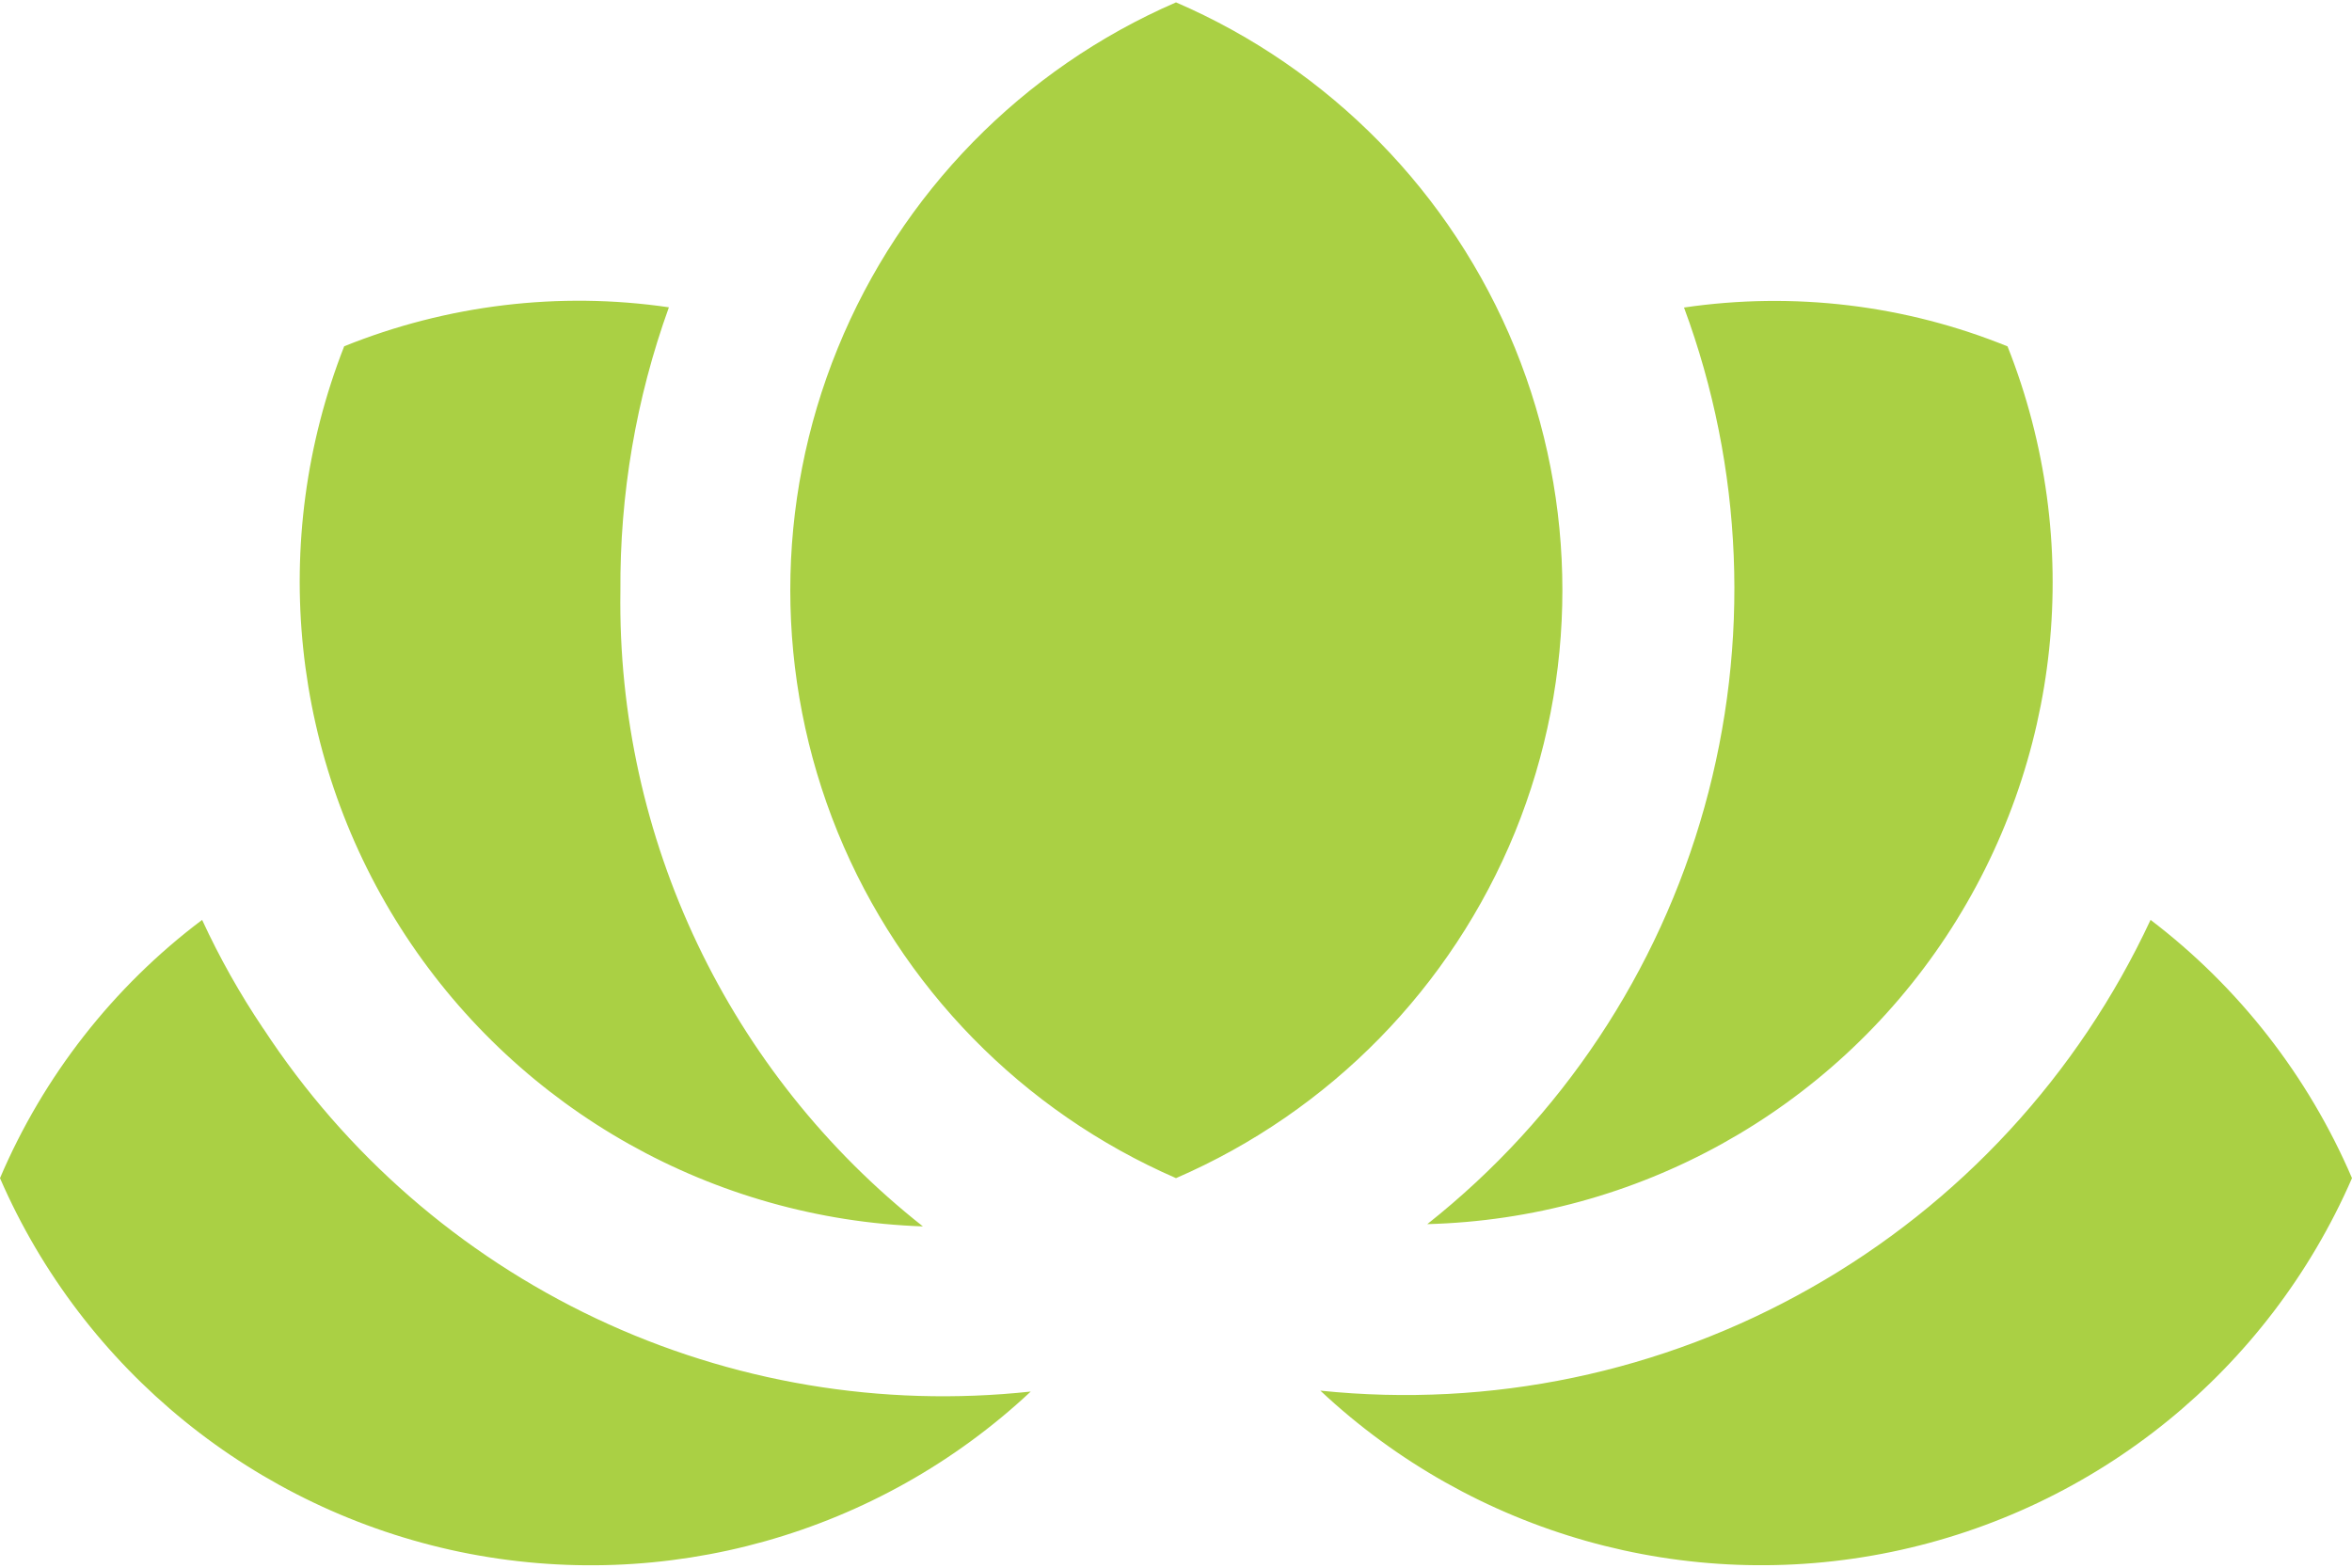
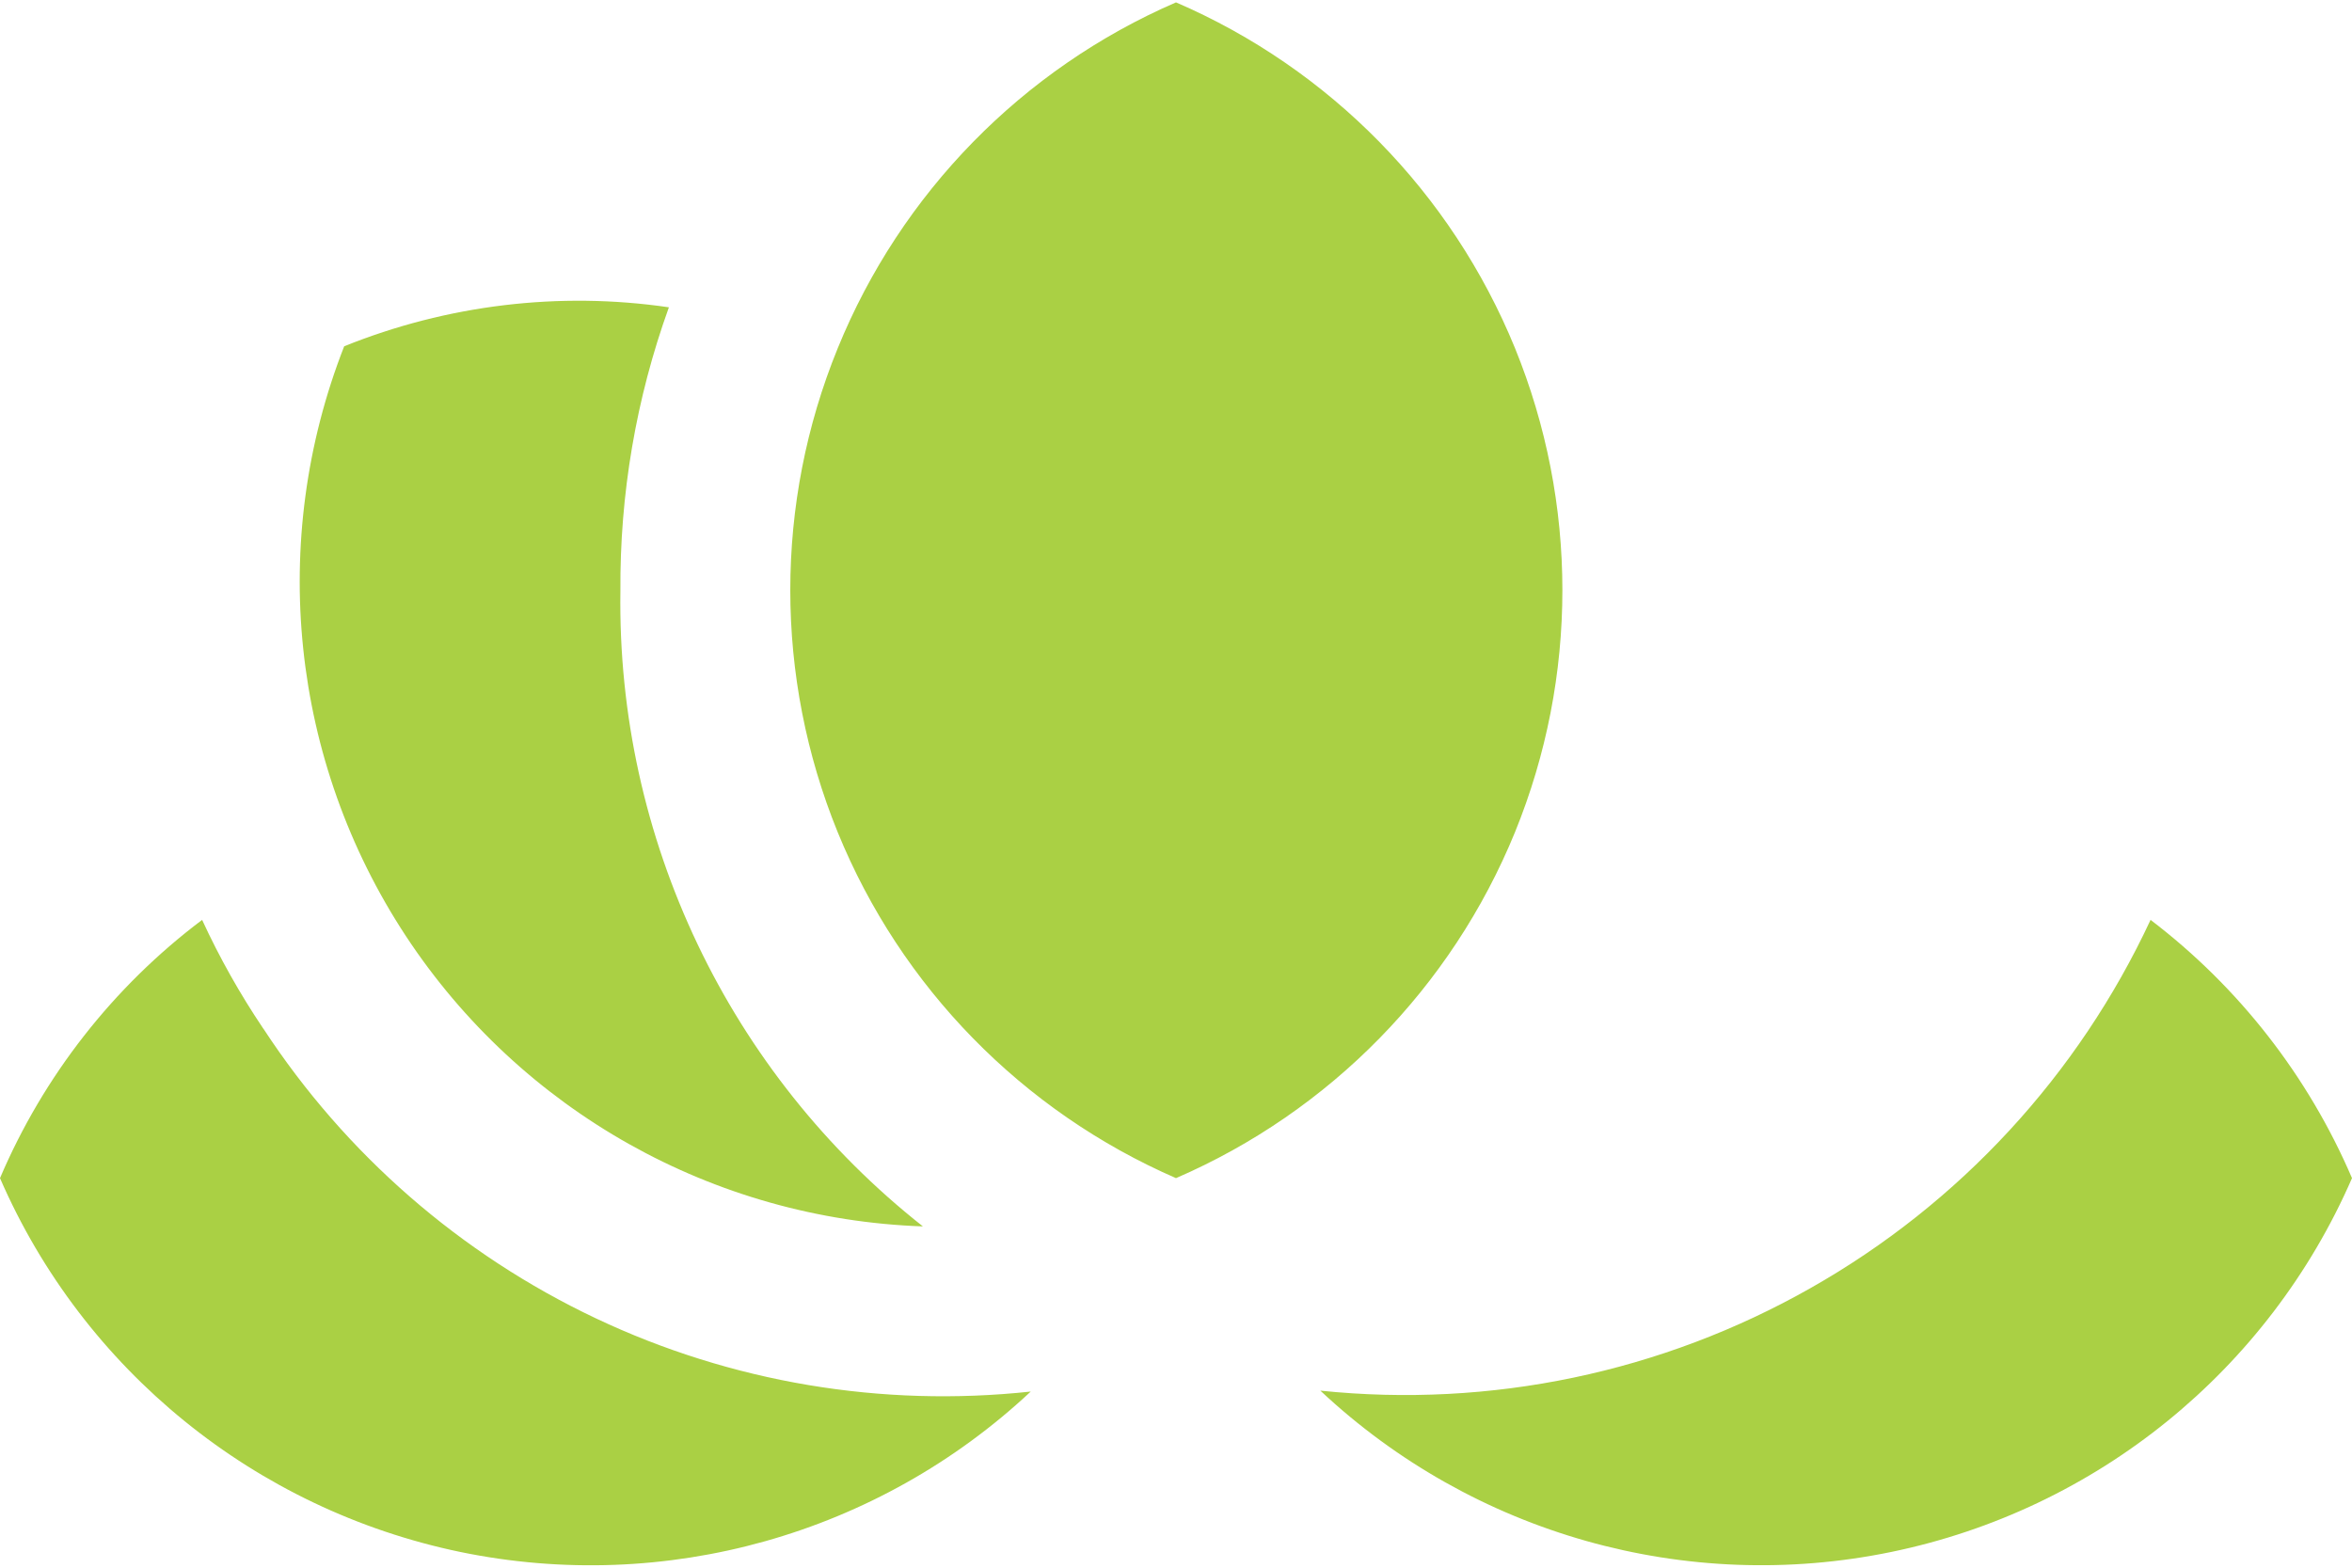
<svg xmlns="http://www.w3.org/2000/svg" id="Layer_1" width="14.4in" height="9.6in" viewBox="0 0 1038 689.9">
  <defs>
    <style>      .st0 {        fill: #aad044;      }    </style>
  </defs>
-   <path class="st0" d="M1038,519c-36.9,84.8-112.7,146.3-203.3,165-90.6,18.7-184.5-7.9-252-71.2,75.1,7.8,150.7-8,216.4-45.3,65.7-37.2,118.1-94,150-162.5,39,29.7,69.6,69,88.9,114h0ZM886.1,151.9c-45.2-18.4-94.5-24.3-142.9-17.2,26.2,70.7,29.3,148,9,220.6-20.3,72.7-63.1,137.1-122.3,184,92.5-2.4,178-49.8,229-127,51-77.2,61.2-174.4,27.1-260.4h0ZM116.2,453c-10.3-15.3-19.3-31.3-27-48-39.2,29.5-70,68.9-89.2,114,36.8,84.7,112.6,146.2,203.1,165,90.5,18.7,184.4-7.7,251.8-70.8-65.7,7.1-132.1-4-191.9-32.3-59.8-28.3-110.5-72.5-146.7-127.8h0ZM273.8,259.9c-.3-42.7,6.9-85.1,21.4-125.3-48.4-7.1-97.9-1.1-143.3,17.2-33.7,86-23.6,183,27.2,260.3,50.8,77.2,135.8,125,228.2,128.2-85.7-67.6-135.1-171.3-133.5-280.5h0ZM519,0c-67.8,29.4-121.4,84.2-149.3,152.7-27.9,68.4-27.9,145.1,0,213.6,27.9,68.4,81.5,123.2,149.3,152.7,67.9-29.4,121.6-84.2,149.6-152.7,27.9-68.5,27.9-145.2,0-213.7-28-68.5-81.7-123.3-149.6-152.6h0Z" />
+   <path class="st0" d="M1038,519c-36.9,84.8-112.7,146.3-203.3,165-90.6,18.7-184.5-7.9-252-71.2,75.1,7.8,150.7-8,216.4-45.3,65.7-37.2,118.1-94,150-162.5,39,29.7,69.6,69,88.9,114h0ZM886.1,151.9h0ZM116.2,453c-10.3-15.3-19.3-31.3-27-48-39.2,29.5-70,68.9-89.2,114,36.8,84.7,112.6,146.2,203.1,165,90.5,18.7,184.4-7.7,251.8-70.8-65.7,7.1-132.1-4-191.9-32.3-59.8-28.3-110.5-72.5-146.7-127.8h0ZM273.8,259.9c-.3-42.7,6.9-85.1,21.4-125.3-48.4-7.1-97.9-1.1-143.3,17.2-33.7,86-23.6,183,27.2,260.3,50.8,77.2,135.8,125,228.2,128.2-85.7-67.6-135.1-171.3-133.5-280.5h0ZM519,0c-67.8,29.4-121.4,84.2-149.3,152.7-27.9,68.4-27.9,145.1,0,213.6,27.9,68.4,81.5,123.2,149.3,152.7,67.9-29.4,121.6-84.2,149.6-152.7,27.9-68.5,27.9-145.2,0-213.7-28-68.5-81.7-123.3-149.6-152.6h0Z" />
</svg>